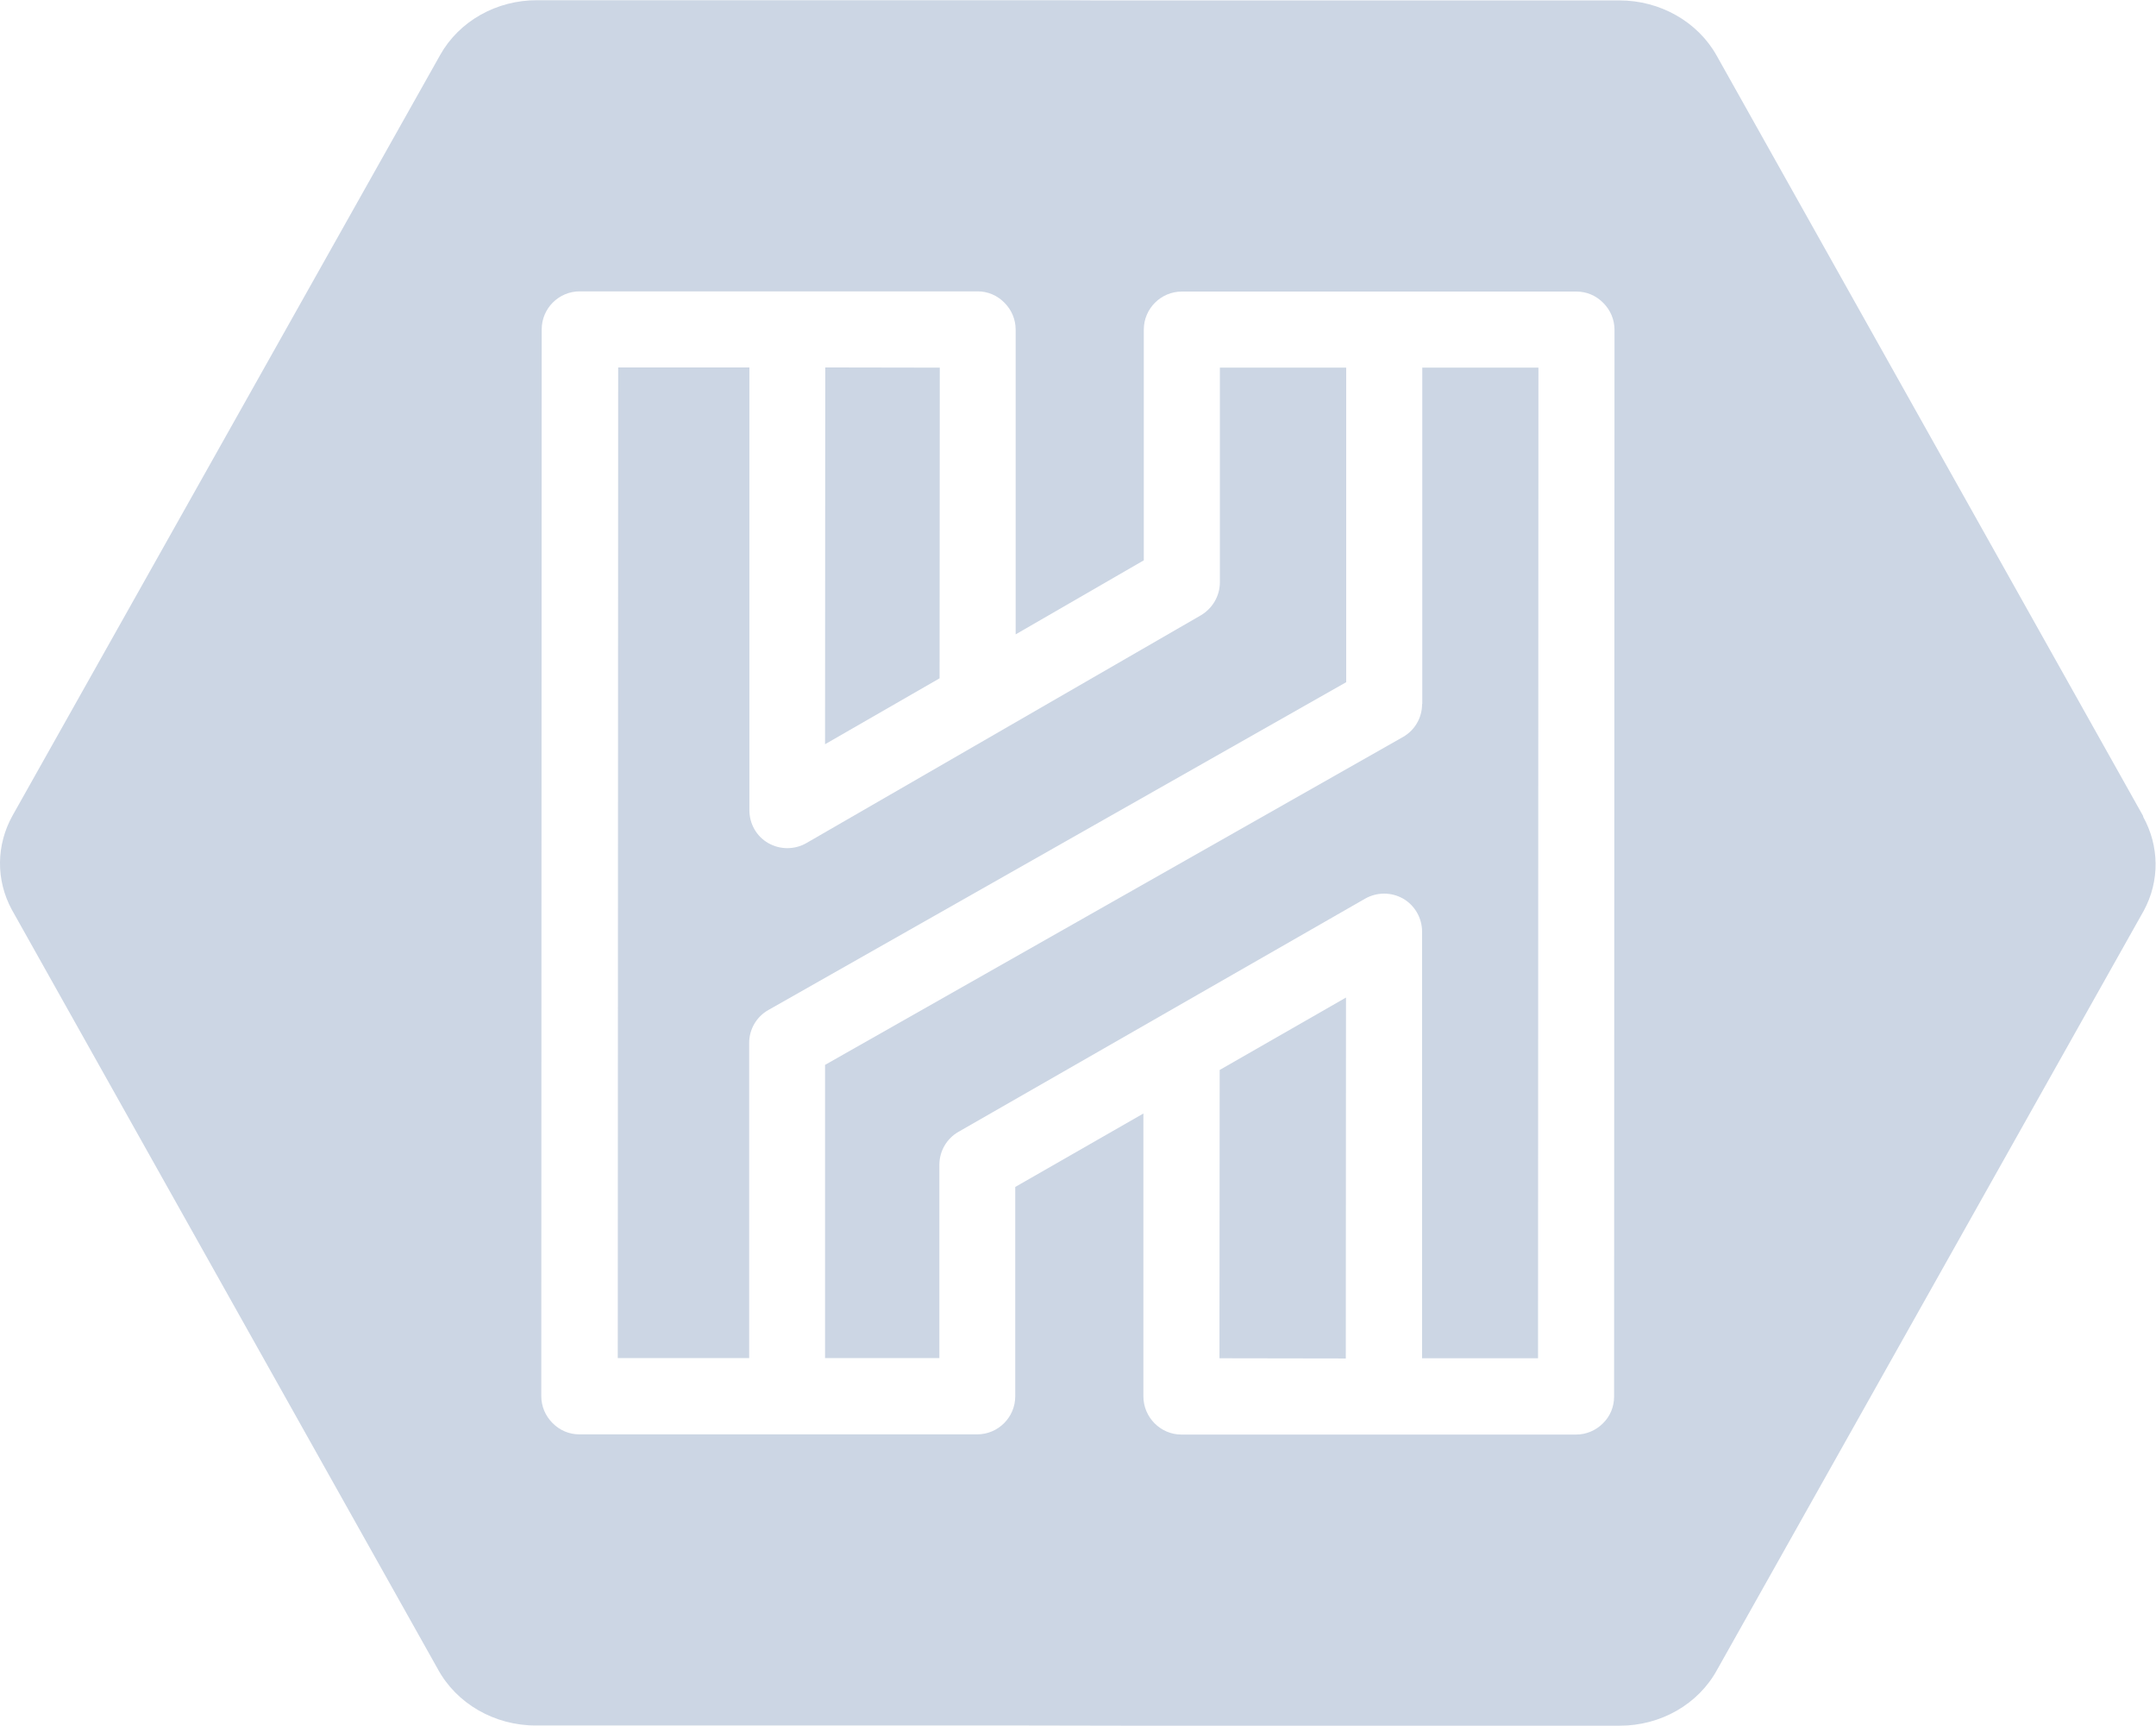
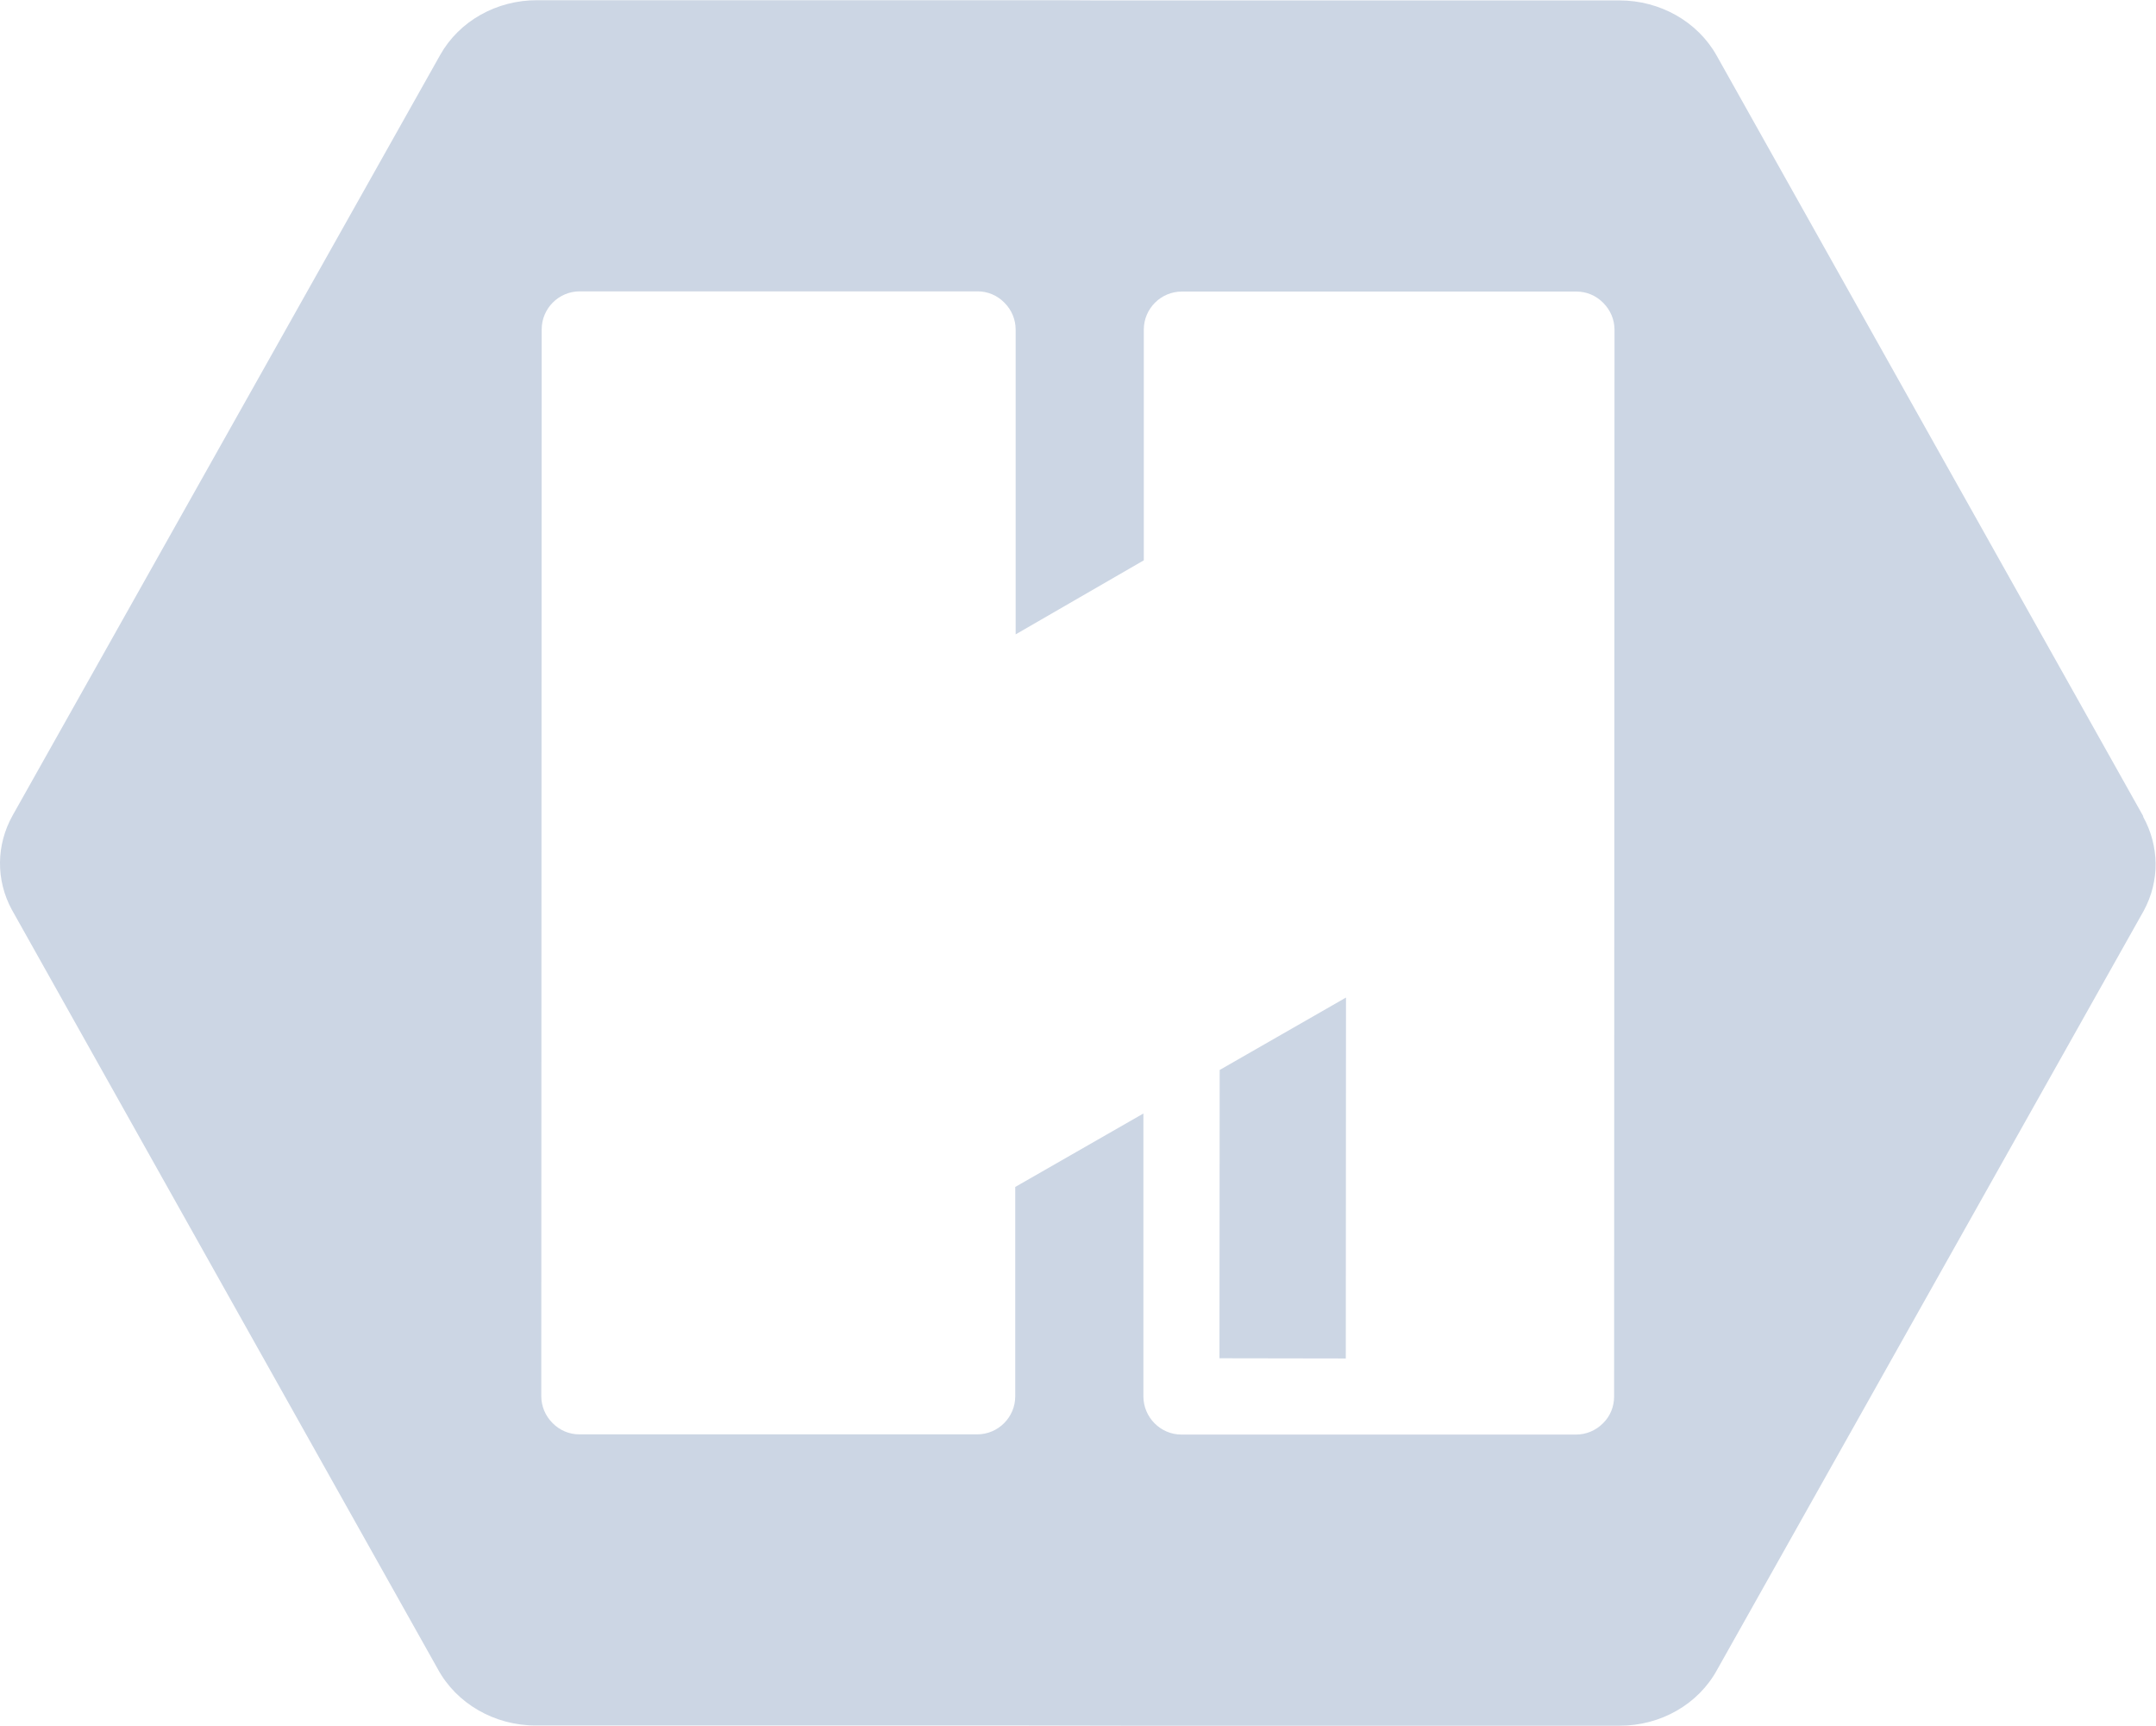
<svg xmlns="http://www.w3.org/2000/svg" id="Layer_2" data-name="Layer 2" viewBox="0 0 105.99 84.83">
  <defs>
    <style>
      .cls-1 {
        fill: #ccd6e4;
      }
    </style>
  </defs>
  <g id="Images">
    <g>
-       <path class="cls-1" d="m66.18,18.07h-6.21s0,10.55,0,10.55c0,.67-.36,1.28-.93,1.62l-19.4,11.2c-.58.33-1.29.33-1.87,0-.58-.33-.93-.95-.93-1.62v-21.76s-6.45,0-6.45,0l-.02,48.69h6.46s0-15.49,0-15.49c0-.67.36-1.29.95-1.62l28.4-16.11v-15.45Z" />
      <polygon class="cls-1" points="59.95 66.76 66.16 66.77 66.17 49.03 59.96 52.59 59.95 66.76" />
-       <polygon class="cls-1" points="46.2 18.07 40.57 18.06 40.56 36.58 46.19 33.34 46.2 18.07" />
      <path class="cls-1" d="m105.37,40.13L84.39,2.73c-.93-1.66-2.77-2.71-4.78-2.71h-25.71s-1.77-.01-1.77-.01h-25.71c-2.01-.01-3.85,1.03-4.78,2.69L.62,40.08c-.81,1.45-.83,3.17-.04,4.63l20.94,37.32c.92,1.7,2.78,2.78,4.82,2.78h23.98s5.3.01,5.3.01h23.98c2.04.01,3.9-1.06,4.82-2.76l20.97-37.3c.79-1.46.77-3.18-.04-4.63Zm-26.02,28.51c0,.5-.19.97-.55,1.32-.35.35-.82.55-1.32.55h-19.4c-1.03,0-1.87-.85-1.87-1.88v-13.9s-6.3,3.61-6.3,3.61v10.29c0,1.03-.84,1.87-1.87,1.87h-19.56c-.5,0-.97-.2-1.32-.56-.35-.35-.55-.82-.55-1.32l.02-52.43c0-1.03.84-1.87,1.87-1.87h19.56c.5,0,.97.2,1.32.56.35.35.55.82.55,1.32v14.98s6.3-3.64,6.3-3.64v-11.34c0-1.03.84-1.87,1.87-1.87h19.4c.5,0,.97.2,1.32.56h0c.35.35.55.82.55,1.32l-.02,52.43Z" />
-       <path class="cls-1" d="m69.91,34.61c0,.67-.36,1.29-.95,1.62l-28.4,16.11v14.41s5.62,0,5.62,0v-9.5c0-.67.36-1.29.94-1.62l19.99-11.46c.58-.33,1.29-.33,1.87,0h0c.57.33.93.95.93,1.62v20.97s5.7,0,5.7,0l.02-48.69h-5.71s0,16.53,0,16.53Z" />
    </g>
  </g>
</svg>